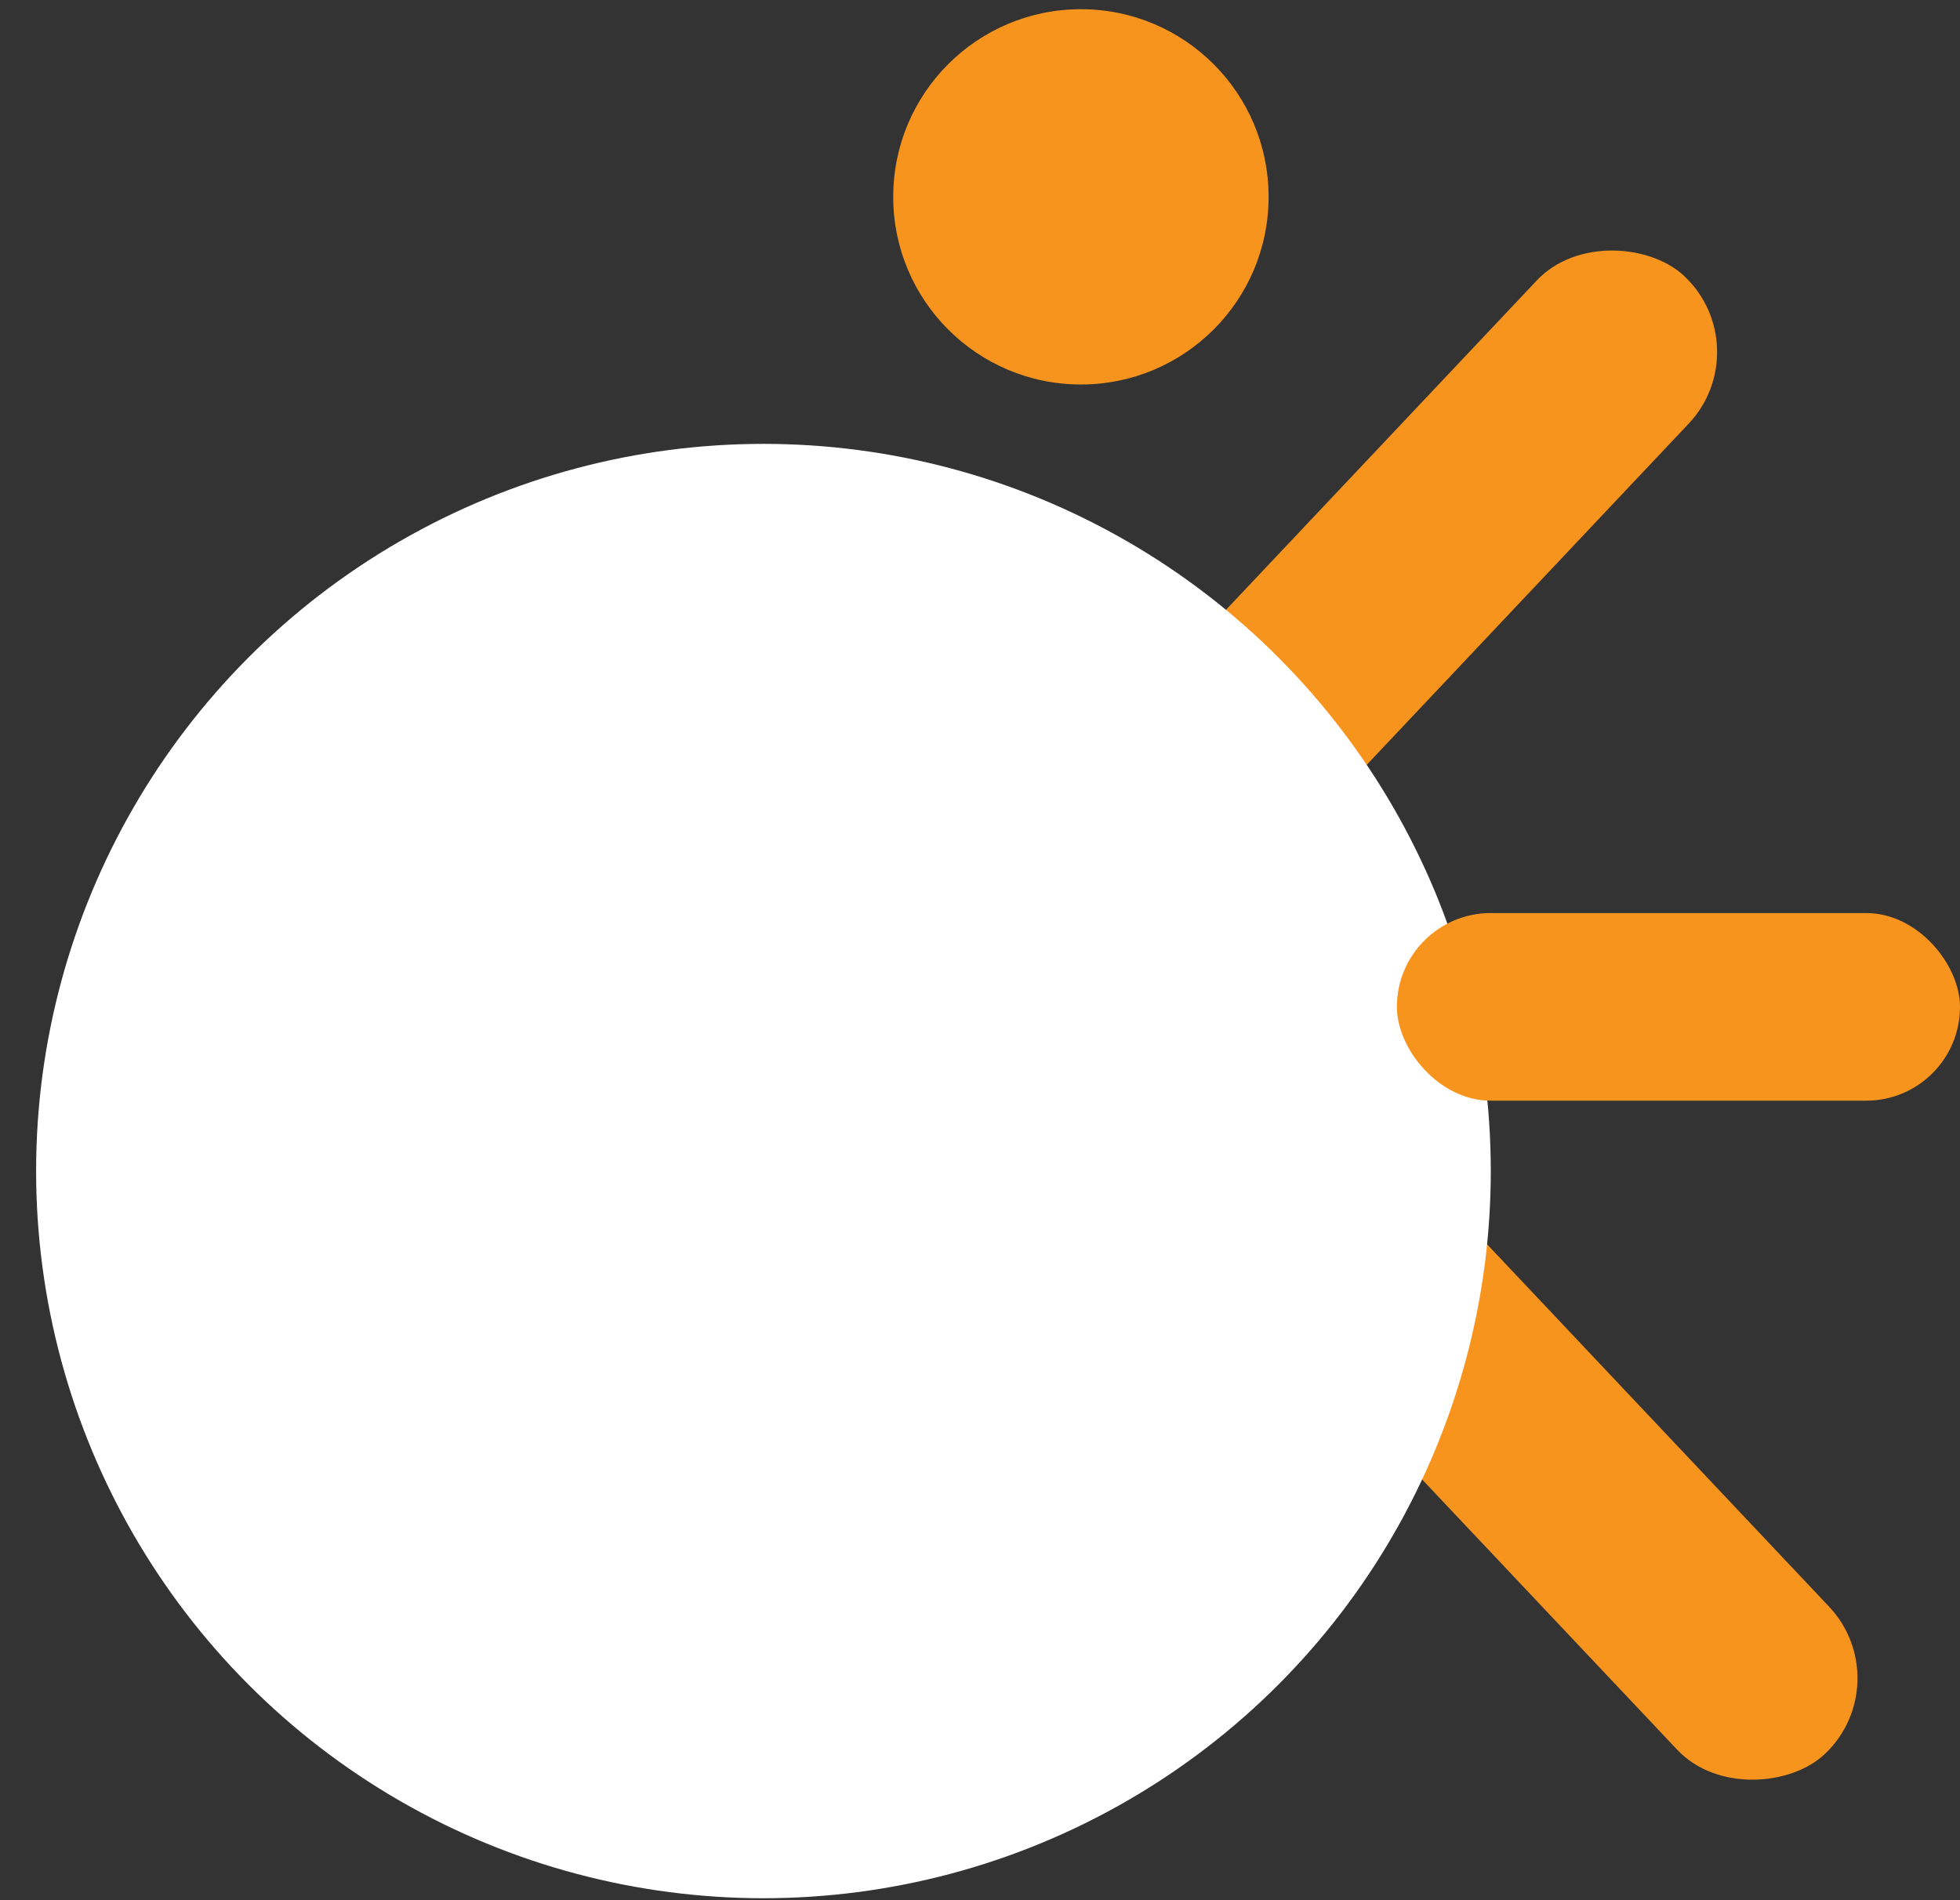
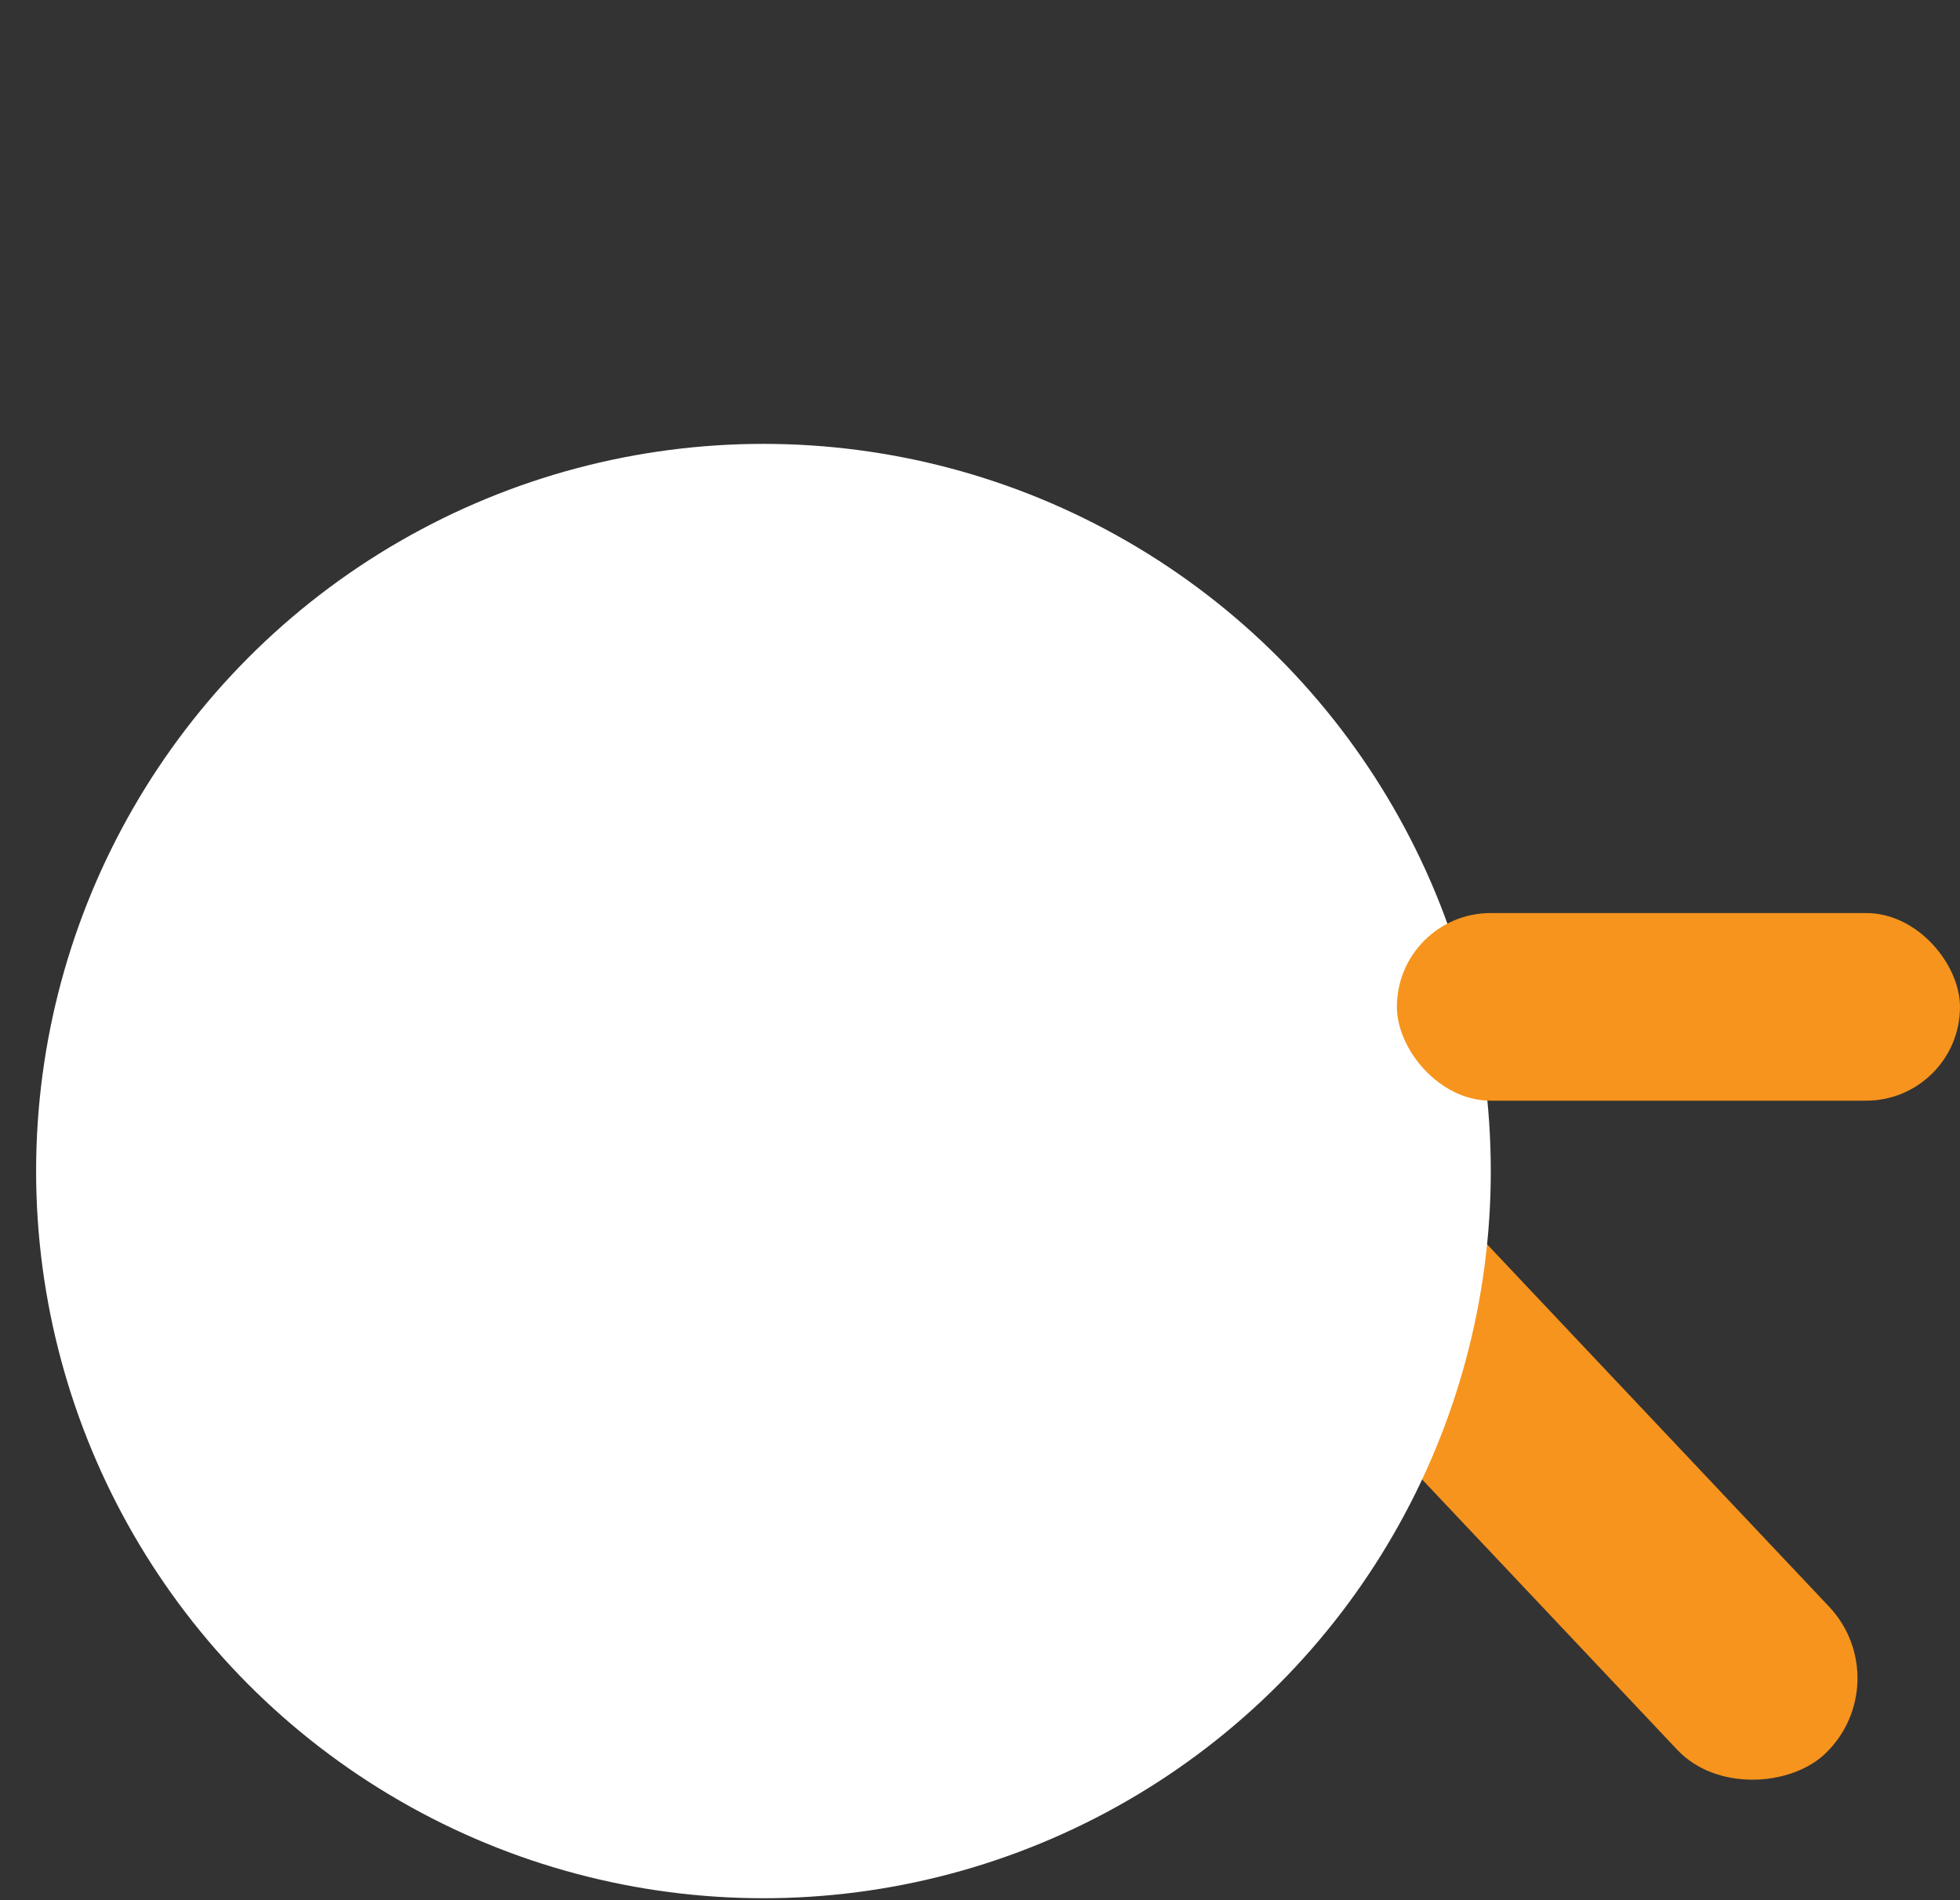
<svg xmlns="http://www.w3.org/2000/svg" width="33" height="32" viewBox="0 0 33 32" fill="none">
  <rect x="0" y="0" width="33" height="32" fill="#333333" stroke="none" />
-   <circle cx="18.199" cy="3.315" r="3.16" fill="#F7941D" />
-   <rect x="11.669" y="19.78" width="22.458" height="3.515" rx="1.757" transform="rotate(-46.667 11.669 19.78)" fill="#F7941D" />
  <rect width="22.458" height="3.515" rx="1.757" transform="matrix(0.686 0.727 0.727 -0.686 14.039 14.418)" fill="#F7941D" />
  <circle cx="12.854" cy="19.721" r="12.246" fill="white" />
  <rect x="23.519" y="15.376" width="9.481" height="3.16" rx="1.58" fill="#F7941D" />
</svg>